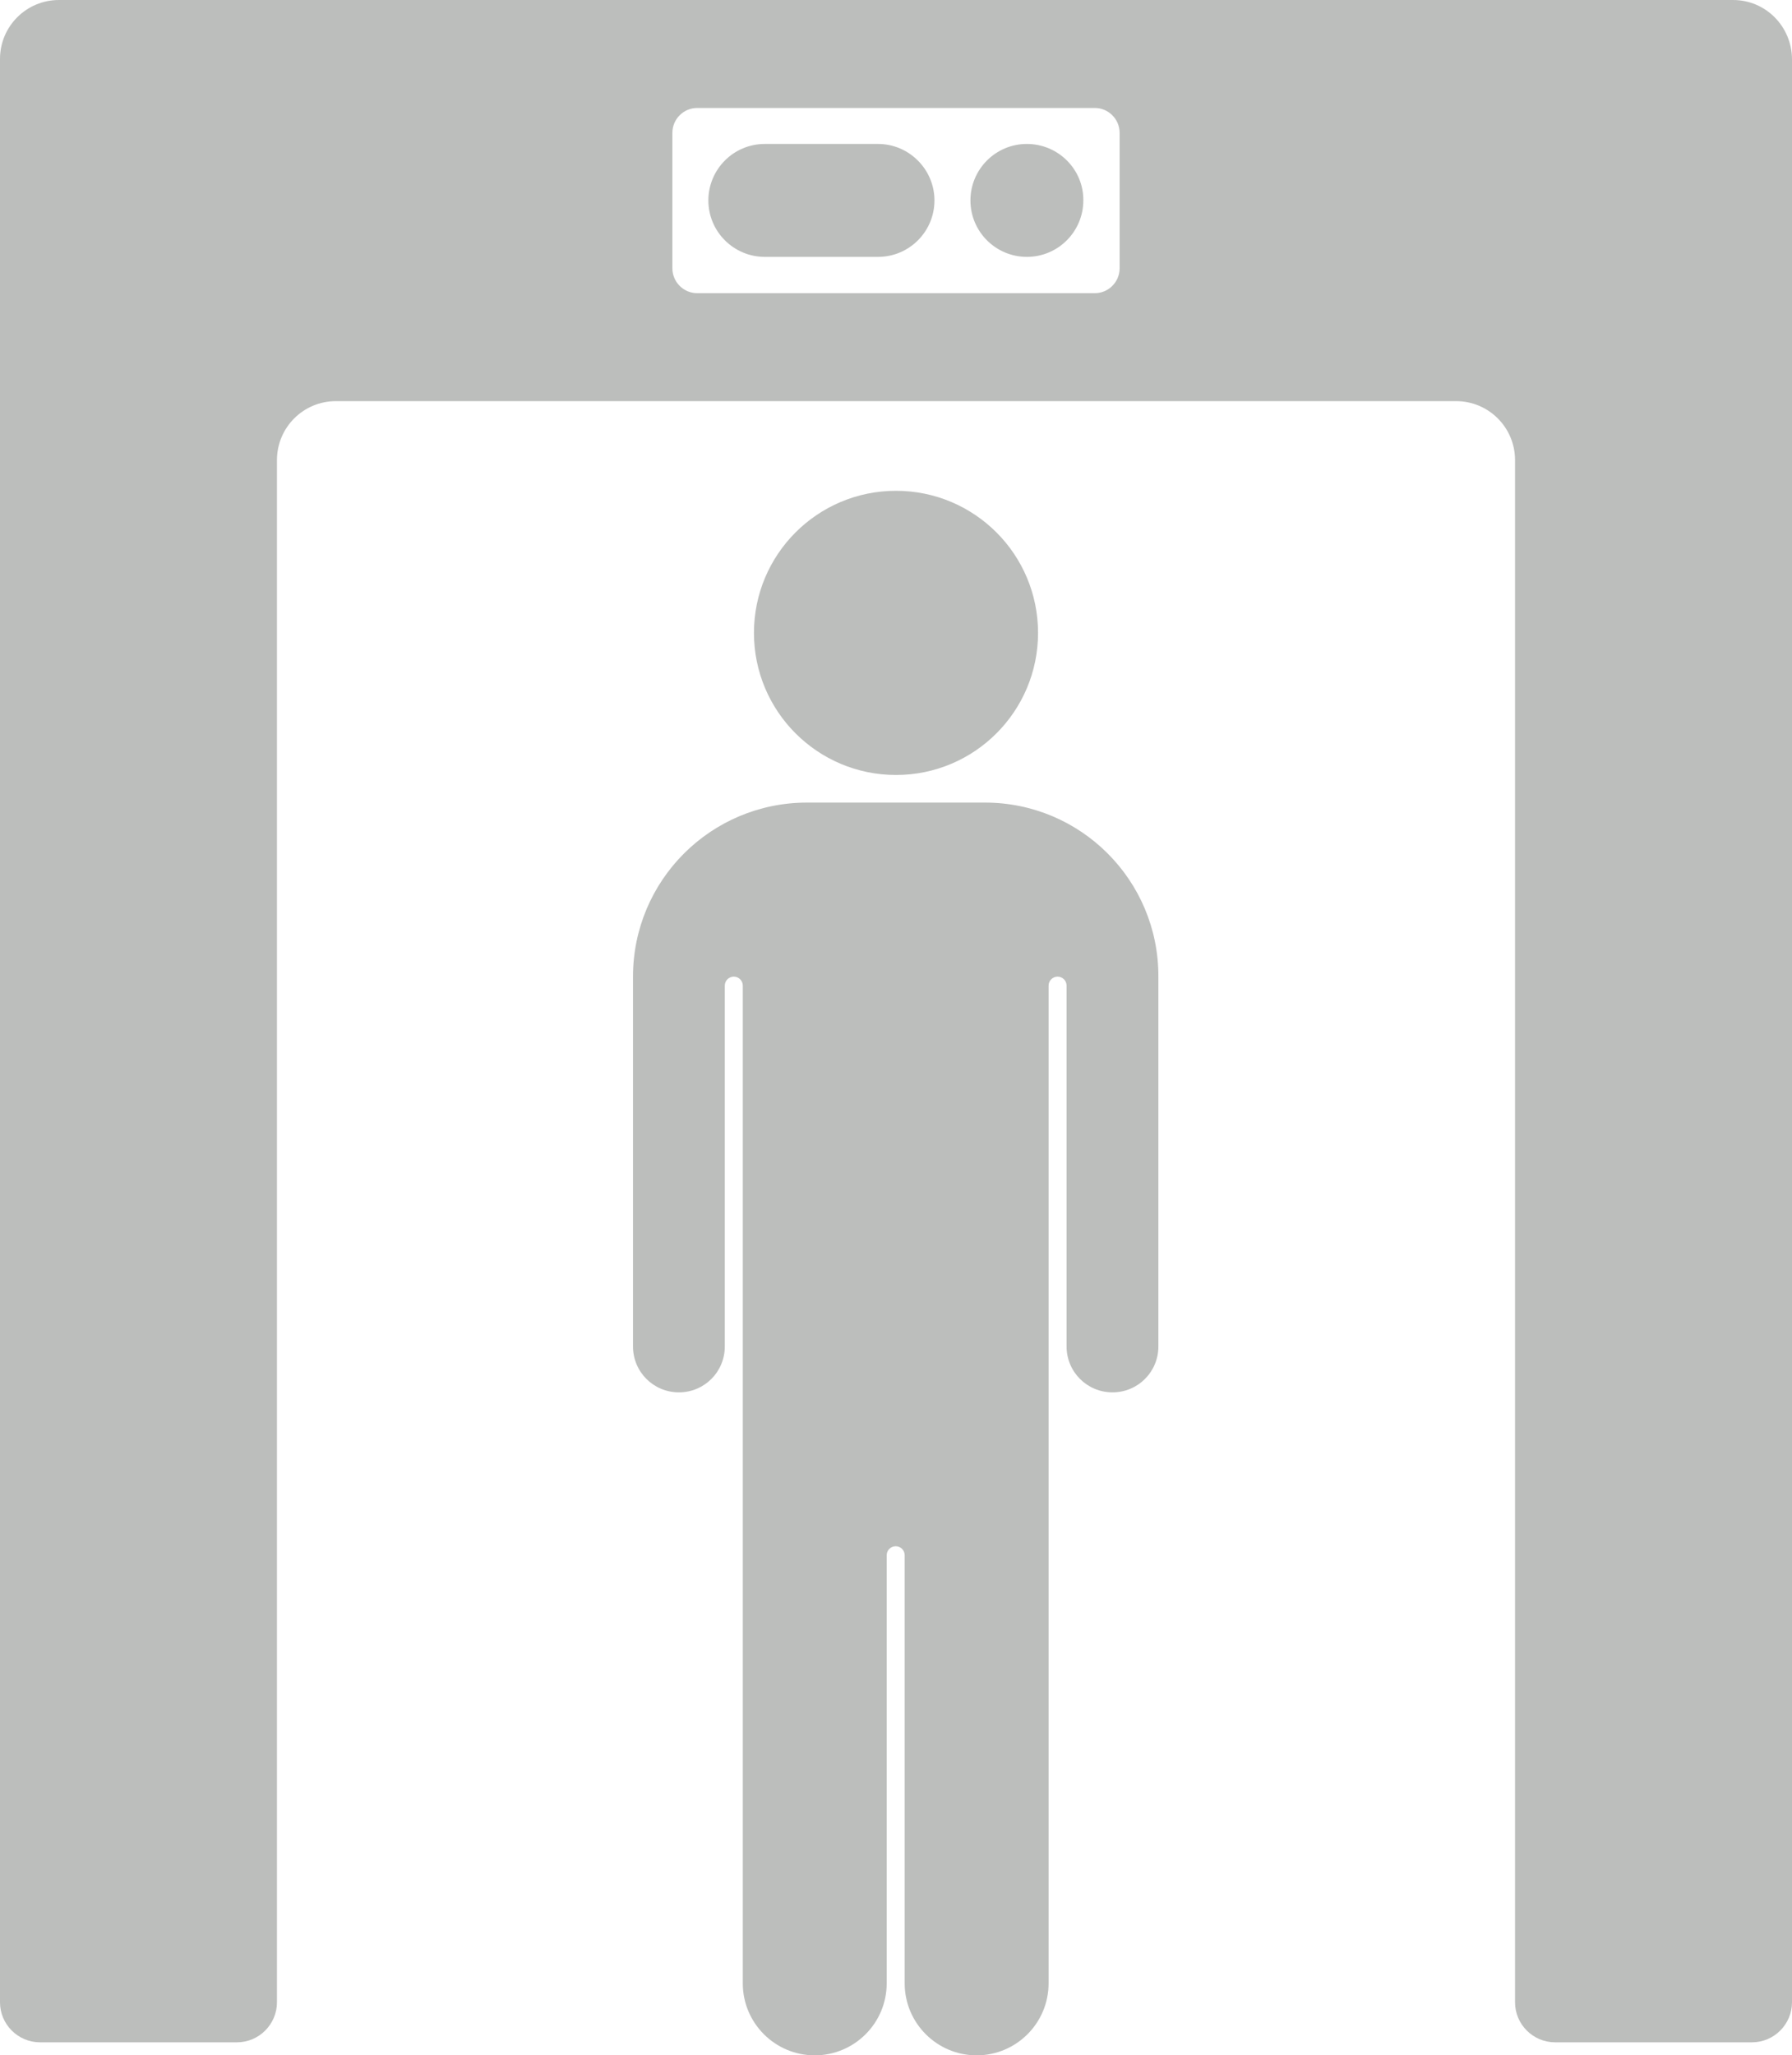
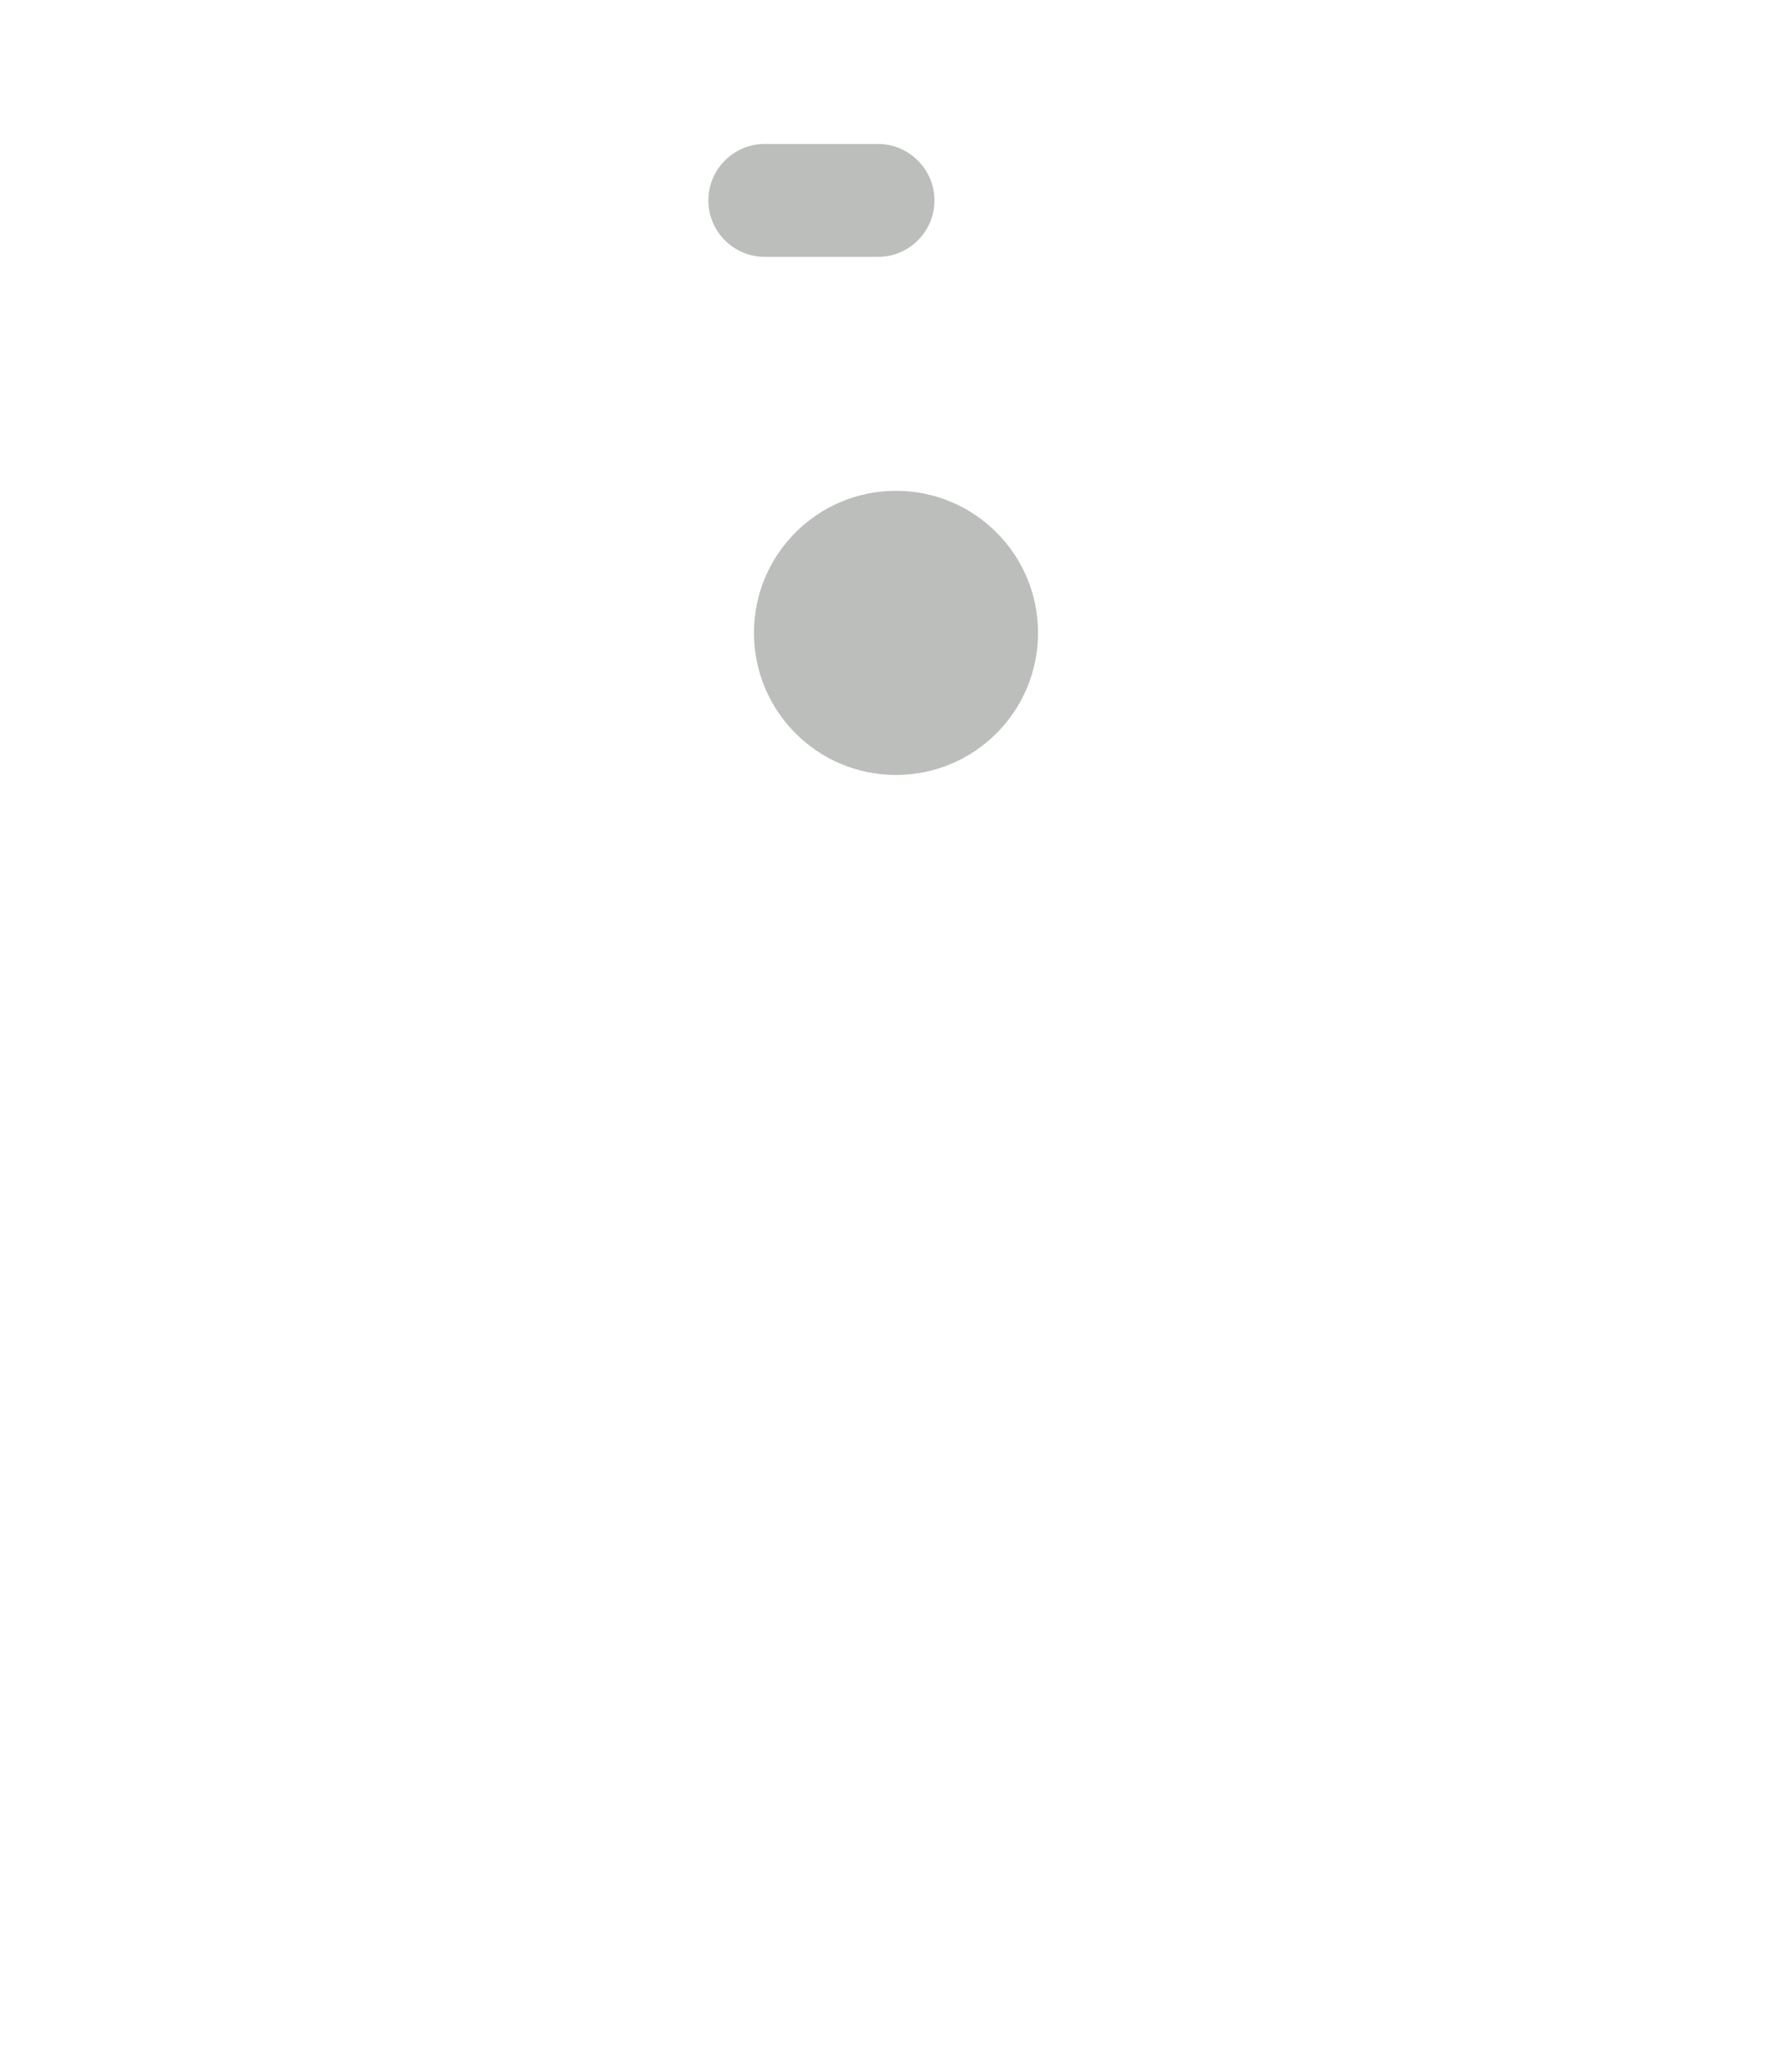
<svg xmlns="http://www.w3.org/2000/svg" fill="#bcbebc" height="662.5" preserveAspectRatio="xMidYMid meet" version="1" viewBox="0.0 0.0 577.8 662.5" width="577.8" zoomAndPan="magnify">
  <g id="change1_1">
-     <path d="M317.6,258.7h-57.4c-31,0-56.1,25.1-56.1,56.1V434c0,8.2,6.6,14.8,14.8,14.8c8.2,0,14.8-6.6,14.8-14.8V317.7 c0-1.6,1.3-2.9,2.9-2.9c1.6,0,2.9,1.3,2.9,2.9v321.6c0,12.8,10.4,23.2,23.2,23.2c12.8,0,23.2-10.4,23.2-23.2v-138 c0-1.6,1.3-2.9,2.9-2.9c1.6,0,2.9,1.3,2.9,2.9v138c0,12.8,10.4,23.2,23.2,23.2c12.8,0,23.2-10.4,23.2-23.2V317.7 c0-1.6,1.3-2.9,2.9-2.9c1.6,0,2.9,1.3,2.9,2.9V434c0,8.2,6.6,14.8,14.8,14.8c8.2,0,14.8-6.6,14.8-14.8V314.8 C373.6,283.8,348.5,258.7,317.6,258.7z" />
    <path d="M334.7,204c0-25.3-20.5-45.8-45.8-45.8c-25.3,0-45.8,20.5-45.8,45.8c0,25.3,20.5,45.8,45.8,45.8 C314.2,249.8,334.7,229.3,334.7,204z" />
-     <path d="M558.8,0H19C8.5,0,0,8.5,0,19v626.4c0,7.1,5.8,12.9,12.9,12.9h63.5c7.1,0,12.9-5.8,12.9-12.9V148.3c0-10.5,8.5-19,19-19 h361.2c10.5,0,19,8.5,19,19v497.1c0,7.1,5.8,12.9,12.9,12.9h63.5c7.1,0,12.9-5.8,12.9-12.9V19C577.7,8.5,569.3,0,558.8,0z M361,86.5c0,4.4-3.6,8-8,8H224.8c-4.4,0-8-3.6-8-8V42.8c0-4.4,3.6-8,8-8H353c4.4,0,8,3.6,8,8V86.5z" />
-     <path d="M331.1,46.4c-10.1,0-18.2,8.2-18.2,18.2c0,10.1,8.2,18.2,18.2,18.2c10.1,0,18.2-8.2,18.2-18.2 C349.4,54.6,341.2,46.4,331.1,46.4z" />
    <path d="M283.1,46.4h-36.5c-10.1,0-18.2,8.2-18.2,18.2c0,10.1,8.2,18.2,18.2,18.2h36.5c10.1,0,18.2-8.2,18.2-18.2 C301.3,54.6,293.1,46.4,283.1,46.4z" />
  </g>
</svg>